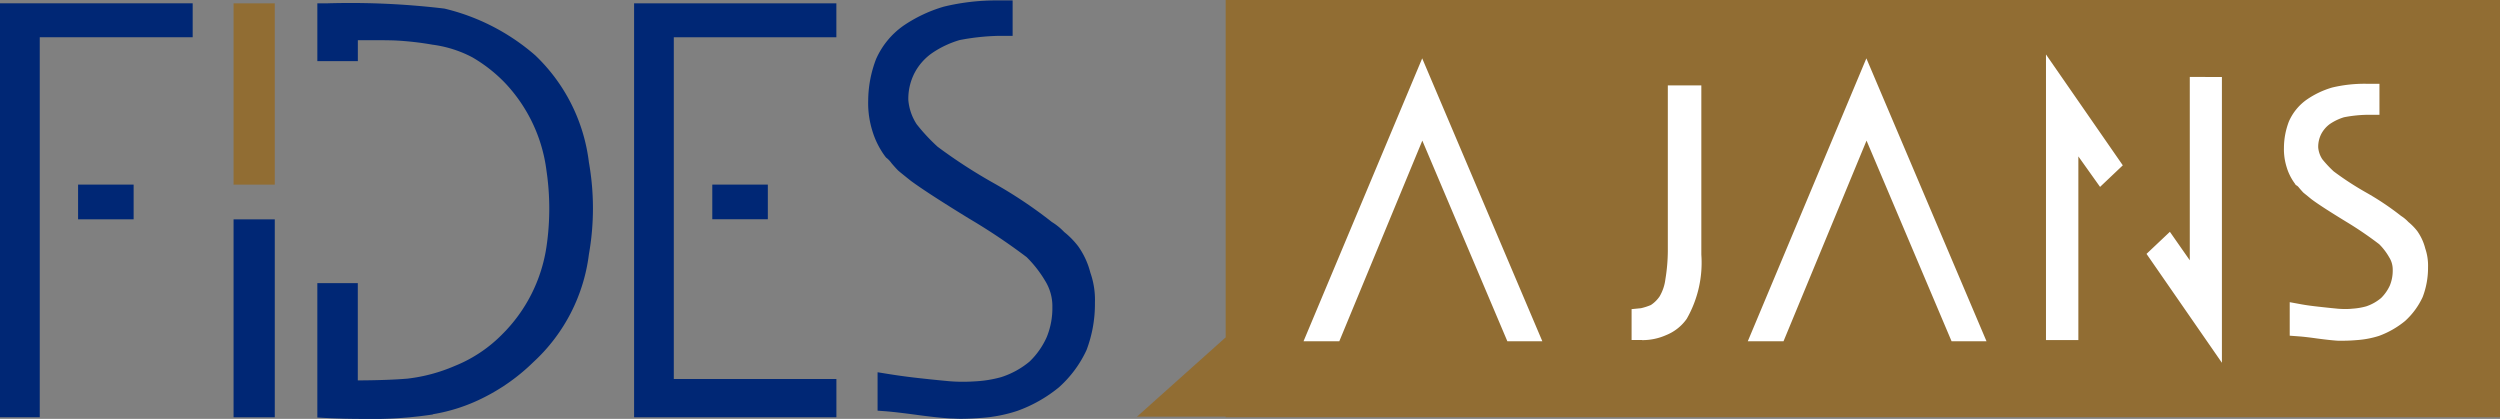
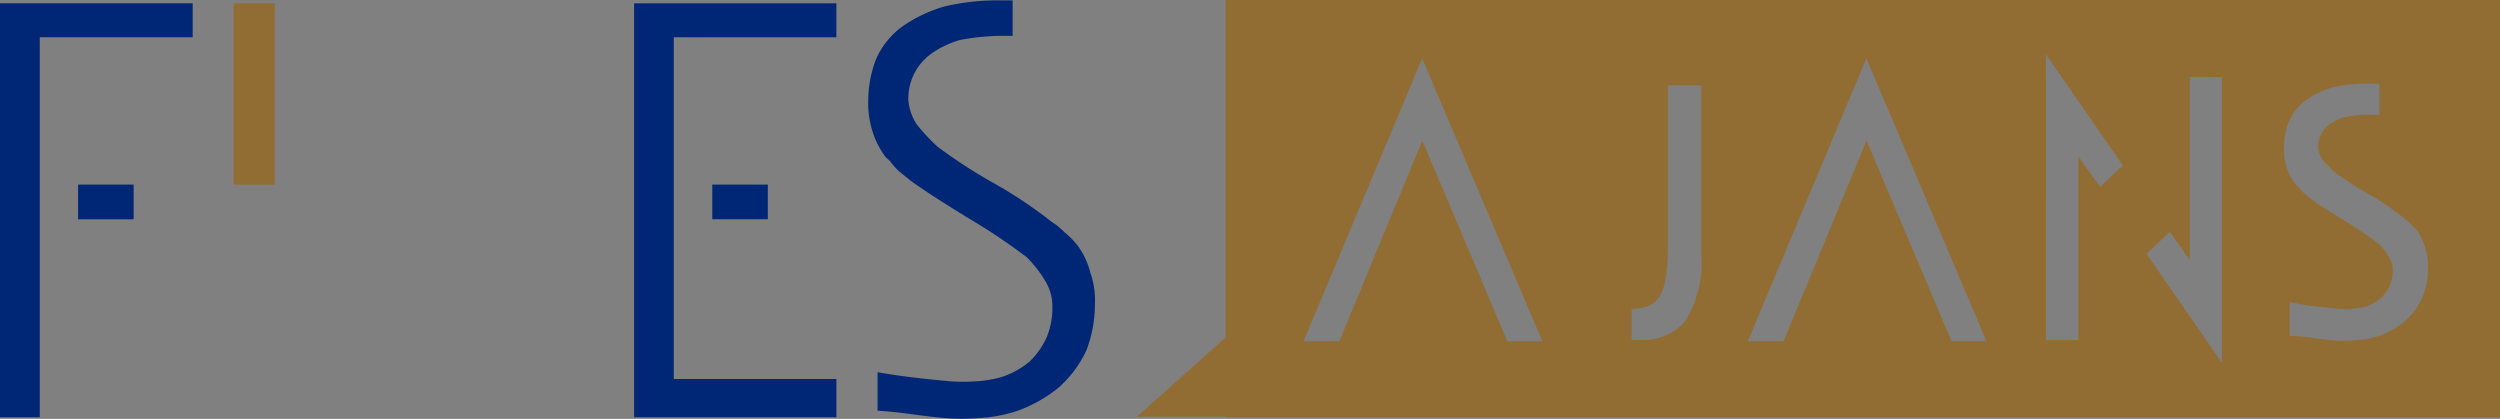
<svg xmlns="http://www.w3.org/2000/svg" viewBox="0 0 59.684 10">
  <rect x="0" y="0" width="59.684" height="10" fill="#808080" stroke="none" />
  <g>
-     <path fill="#fff" d="M30.224.614h28.599v8.663H30.224z" />
    <path fill="#916d33" d="M5.576.08h.984v4.328h-.984z" />
    <path fill="#002775" d="M0 .079v9.882h.949V.889H4.6v-.81Z" />
    <path fill="#002775" d="M1.864 4.407H3.19v.829H1.864z" />
-     <path fill="#002775" d="M5.576 5.237h.984v4.725h-.984z" />
-     <path fill="#002775" d="M10.334 9.889a4.192 4.192 0 0 0 1.218-.4 4.689 4.689 0 0 0 1.181-.844 4.2 4.2 0 0 0 1.326-2.572 6.3 6.3 0 0 0 0-2.2 4.226 4.226 0 0 0-1.283-2.554A5.11 5.11 0 0 0 10.61.205 18.9 18.9 0 0 0 7.792.08h-.216v1.379h.967v-.5c.432 0 .734 0 .907.008a7.281 7.281 0 0 1 .877.1 2.822 2.822 0 0 1 .947.3 3.564 3.564 0 0 1 .781.611 3.726 3.726 0 0 1 .992 2.1 6.217 6.217 0 0 1 0 1.808 3.714 3.714 0 0 1-1.062 2.1 3.329 3.329 0 0 1-1.135.753 3.988 3.988 0 0 1-1.12.3c-.289.025-.68.04-1.188.043V6.759h-.966v3.208l.206.012c.294.015.588.022.881.022H9.1a9.744 9.744 0 0 0 1.234-.106" />
    <path fill="#002775" d="M19.967.08h-4.829v9.882h4.83v-.914h-3.882V.889h3.881Z" />
    <path fill="#002775" d="M21.558.621a1.924 1.924 0 0 0-.643.789 2.813 2.813 0 0 0-.188.989 2.23 2.23 0 0 0 .095.711 1.989 1.989 0 0 0 .307.62l.025.032.028.022a.588.588 0 0 1 .1.11c.068.08.121.138.159.176.013.013.111.093.3.244.263.194.716.488 1.387.9a14.474 14.474 0 0 1 1.382.925 2.8 2.8 0 0 1 .441.565 1.147 1.147 0 0 1 .173.628 1.822 1.822 0 0 1-.135.716 1.852 1.852 0 0 1-.409.583 2.012 2.012 0 0 1-.68.373 2.861 2.861 0 0 1-.618.1c-.1.007-.2.01-.3.01a3.881 3.881 0 0 1-.394-.02c-.234-.022-.475-.047-.729-.076s-.467-.06-.66-.091l-.248-.04v.917l.2.015c.158.013.4.04.738.086s.615.075.819.086c.068 0 .143.007.221.007.155 0 .329-.008.523-.023a3.461 3.461 0 0 0 .841-.168 3.355 3.355 0 0 0 .987-.56 2.727 2.727 0 0 0 .66-.891 3.105 3.105 0 0 0 .2-1.131 1.957 1.957 0 0 0-.11-.718 1.882 1.882 0 0 0-.294-.633 1.974 1.974 0 0 0-.332-.337 1.427 1.427 0 0 0-.291-.236 10.745 10.745 0 0 0-1.4-.935 12.507 12.507 0 0 1-1.328-.862 4.492 4.492 0 0 1-.5-.537 1.239 1.239 0 0 1-.2-.583 1.351 1.351 0 0 1 .15-.645 1.337 1.337 0 0 1 .416-.471 2.328 2.328 0 0 1 .661-.312 5.476 5.476 0 0 1 .929-.1h.334V.01h-.334a5.342 5.342 0 0 0-1.306.148 3.412 3.412 0 0 0-.979.464" />
    <path fill="#002775" d="M17.005 4.407h1.326v.827h-1.326z" />
    <path fill="#916d33" d="M27.144 9.947h2.117v.013h30.423V0H29.261v8.054Zm19.447-1.8-2.03-4.79-1.982 4.79h-.853l2.831-6.754 2.868 6.754Zm-7.39-.03h-.249V7.38l.224-.022a1.417 1.417 0 0 0 .236-.076.75.75 0 0 0 .209-.206 1.068 1.068 0 0 0 .138-.41A4.323 4.323 0 0 0 39.817 6V2.039h.8v4.04a2.7 2.7 0 0 1-.349 1.533 1.1 1.1 0 0 1-.491.388 1.391 1.391 0 0 1-.577.12M56.806 2v.741h-.317a3.18 3.18 0 0 0-.528.058 1.248 1.248 0 0 0-.342.164.7.7 0 0 0-.2.231.677.677 0 0 0-.075.326.6.6 0 0 0 .1.284 2.772 2.772 0 0 0 .269.287 7.267 7.267 0 0 0 .766.5 6.566 6.566 0 0 1 .842.563.9.9 0 0 1 .176.146 1.358 1.358 0 0 1 .209.213 1.254 1.254 0 0 1 .194.42 1.26 1.26 0 0 1 .066.447 1.952 1.952 0 0 1-.128.711 1.777 1.777 0 0 1-.42.572 2.135 2.135 0 0 1-.623.356 2.263 2.263 0 0 1-.525.1c-.12.01-.226.015-.321.015h-.138c-.118-.007-.281-.025-.492-.053-.191-.027-.336-.043-.427-.05l-.228-.017v-.8l.289.053c.111.02.238.037.382.053s.289.032.427.045a1.89 1.89 0 0 0 .218.012c.058 0 .111 0 .168-.007a1.636 1.636 0 0 0 .341-.056 1.085 1.085 0 0 0 .357-.2 1.008 1.008 0 0 0 .209-.3.942.942 0 0 0 .068-.372.547.547 0 0 0-.085-.3 1.435 1.435 0 0 0-.238-.312 8.763 8.763 0 0 0-.794-.54c-.394-.241-.665-.415-.827-.537-.121-.1-.183-.148-.191-.156s-.056-.06-.1-.113a.28.28 0 0 0-.042-.045l-.04-.025-.02-.032a1.278 1.278 0 0 1-.2-.407 1.42 1.42 0 0 1-.06-.449 1.777 1.777 0 0 1 .118-.625 1.249 1.249 0 0 1 .422-.52 2.11 2.11 0 0 1 .613-.292A3.321 3.321 0 0 1 56.488 2Zm-3.761-.161v6.822l-1.8-2.6.558-.527.475.68V1.836Zm-2.366 2.108-.543.515-.518-.728v4.384h-.773V1.3Zm-13.858 4.2h-.835l-2.03-4.79-1.982 4.79h-.854l2.833-6.754Z" />
  </g>
</svg>